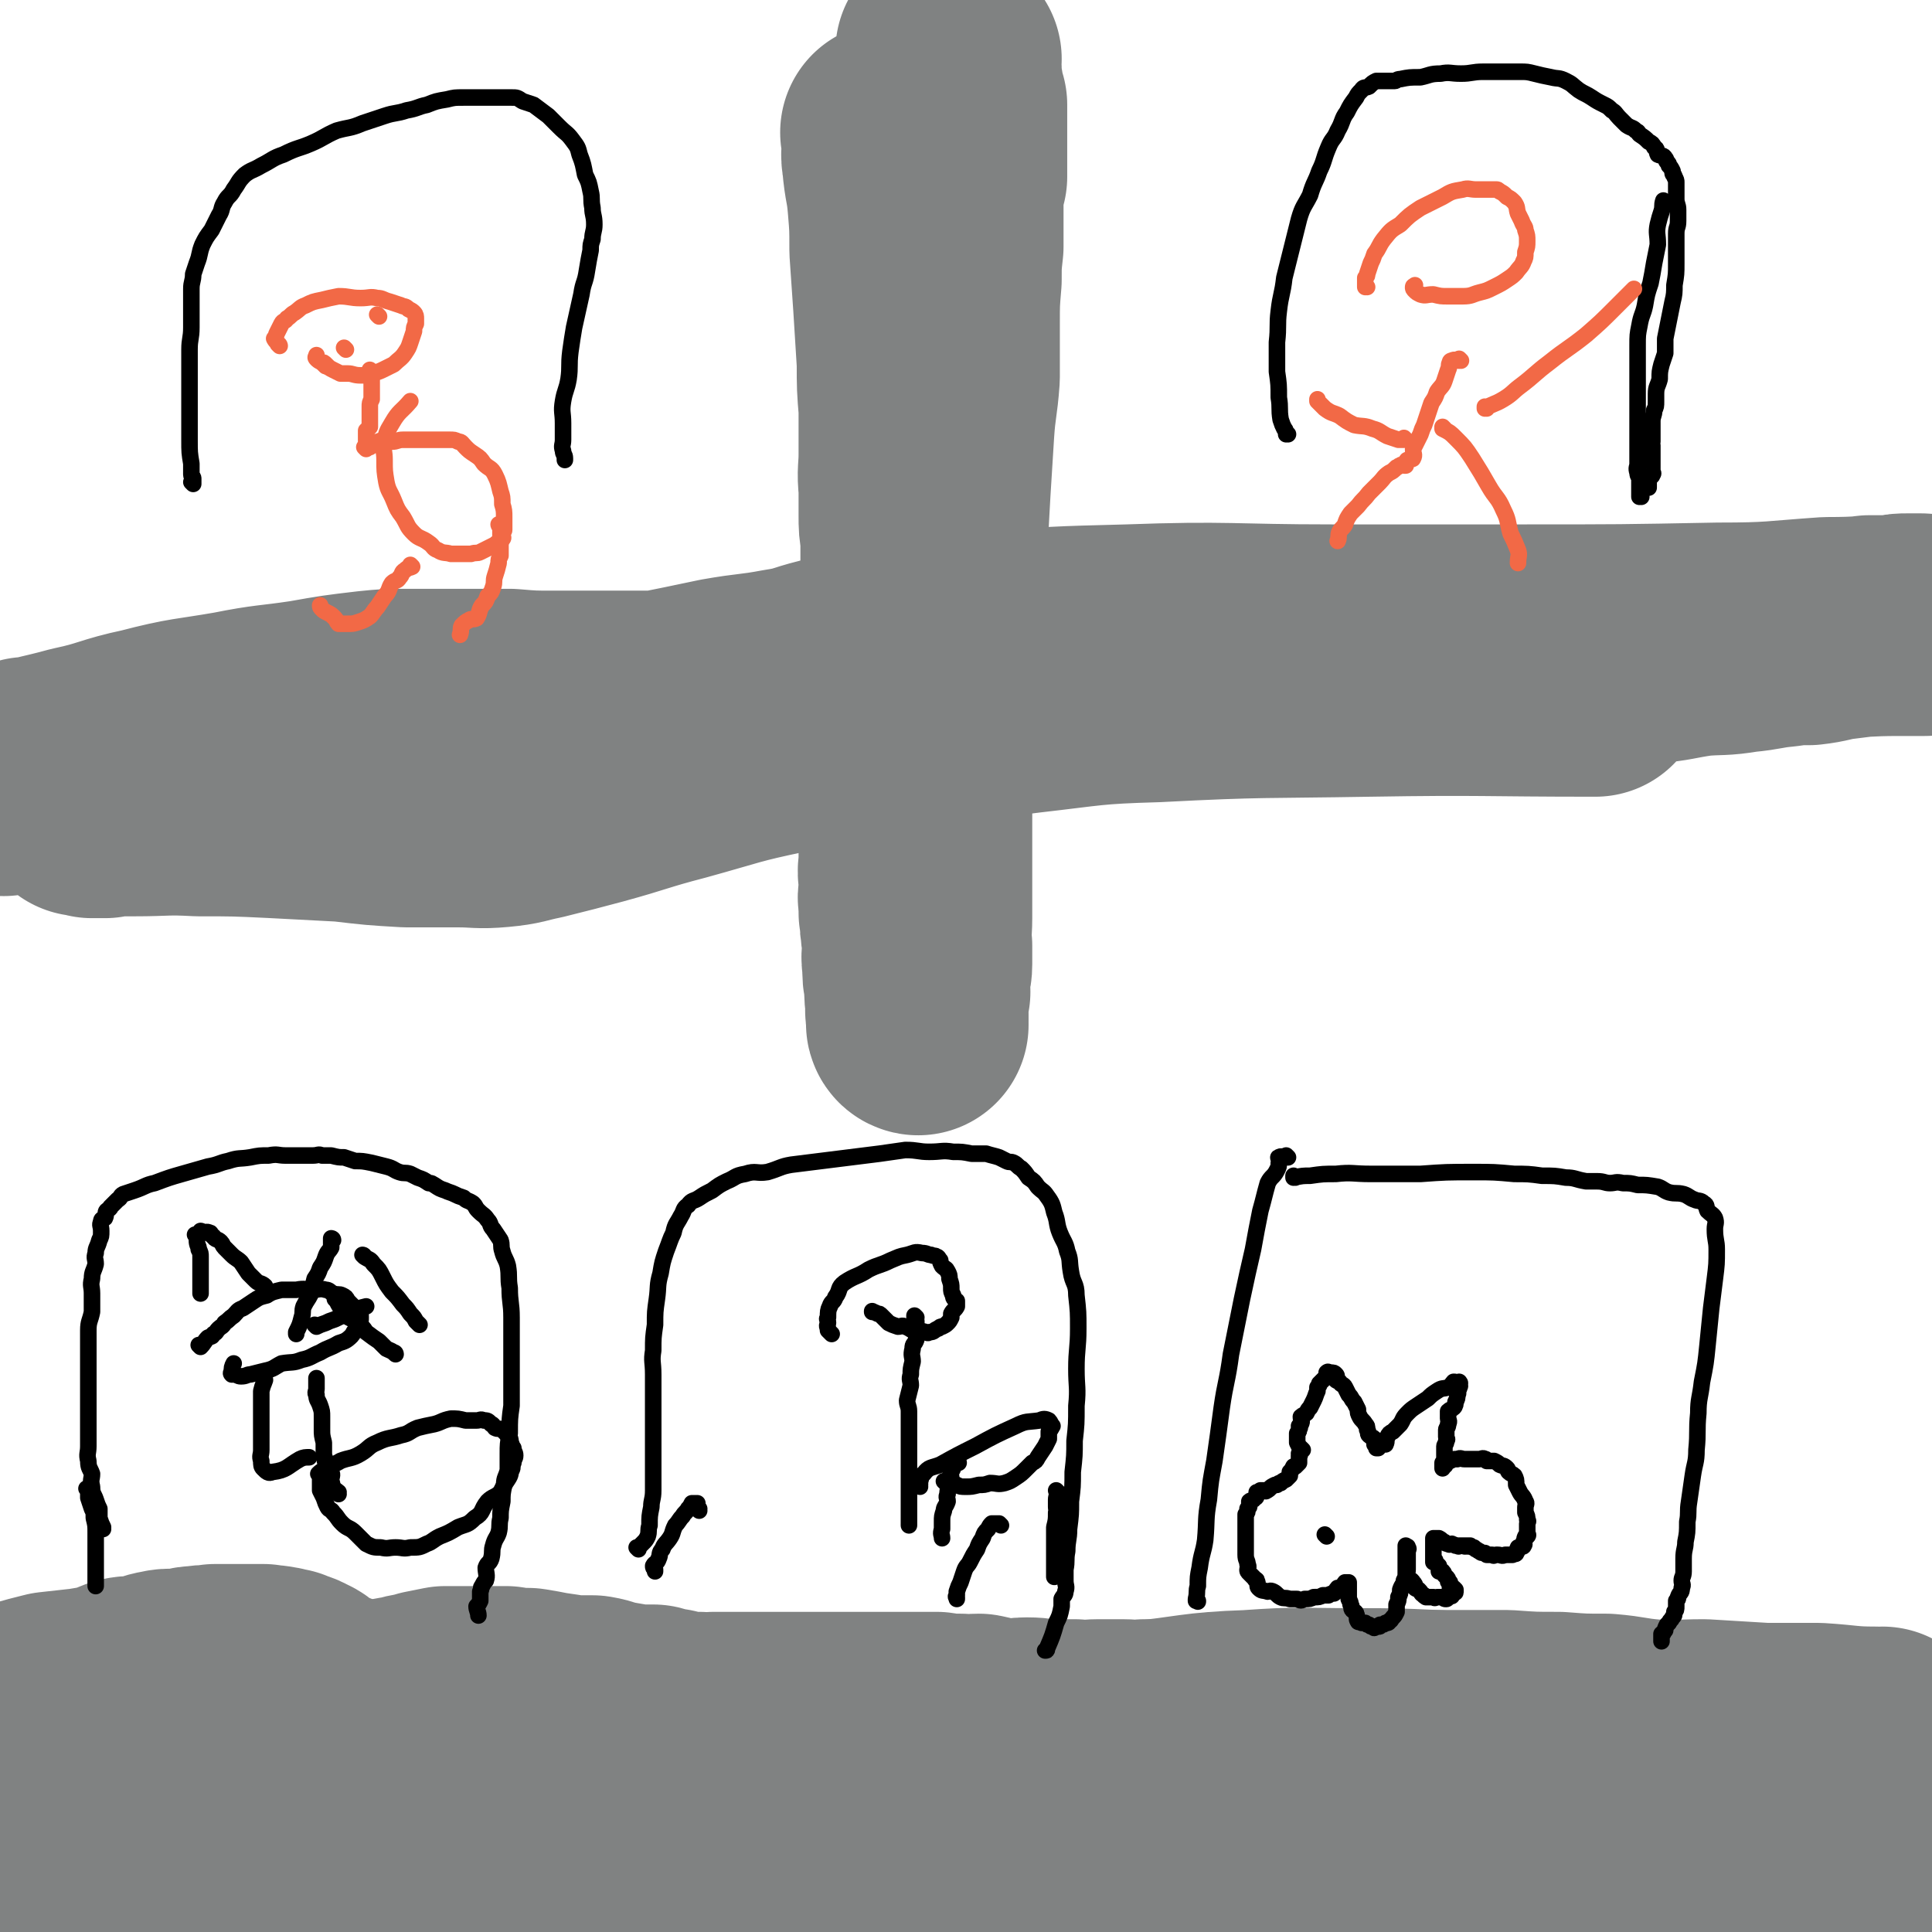
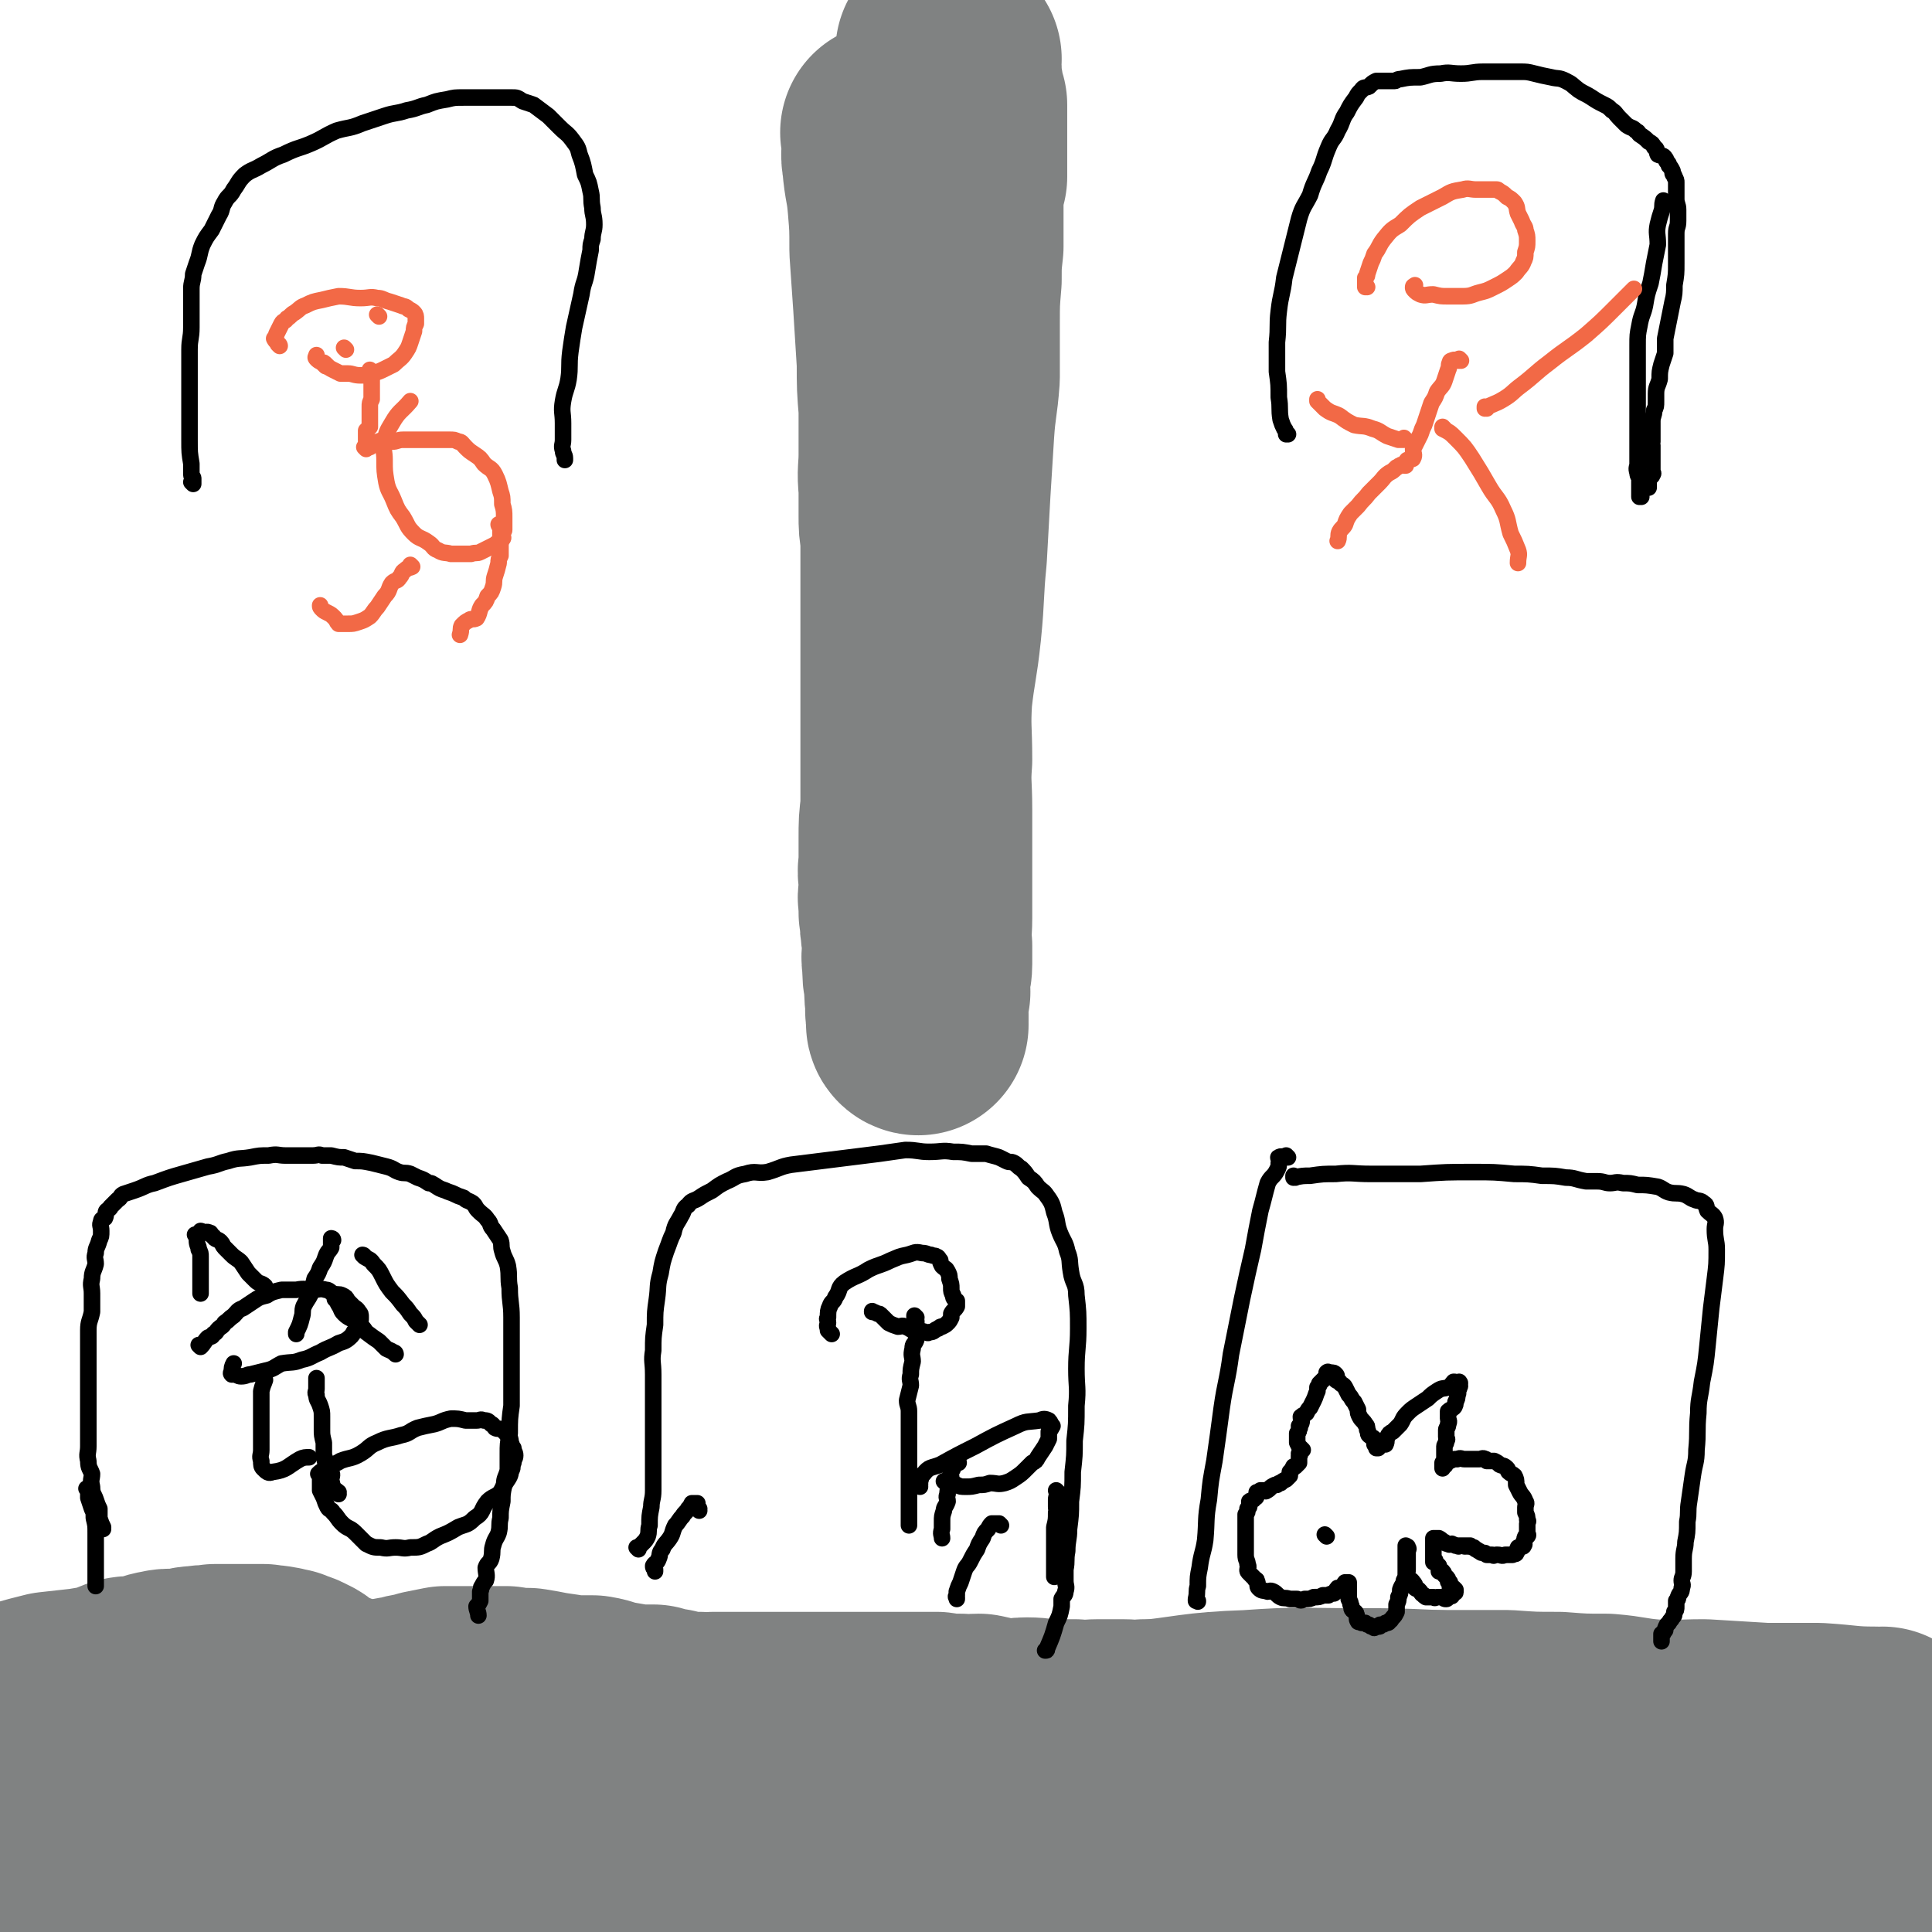
<svg xmlns="http://www.w3.org/2000/svg" viewBox="0 0 1050 1050" version="1.1">
  <g fill="none" stroke="#808282" stroke-width="120" stroke-linecap="round" stroke-linejoin="round">
    <path d="M152,1024c0,0 0,-1 -1,-1 0,0 1,0 1,0 0,0 0,0 0,0 0,1 0,0 -1,0 0,0 1,0 1,0 0,0 0,0 0,0 2,-2 2,-2 4,-4 4,-1 4,0 8,-1 7,-1 7,-2 14,-3 16,-3 17,-2 33,-5 25,-5 25,-5 51,-10 29,-5 30,-4 59,-9 30,-6 30,-6 60,-12 48,-10 48,-10 96,-21 14,-3 14,-3 29,-7 8,-1 8,-1 16,-4 3,0 3,-1 6,-1 1,-1 1,0 3,-1 0,0 0,0 0,0 0,0 0,0 0,0 2,0 2,0 3,0 4,1 4,1 8,1 5,1 5,1 11,1 9,0 9,-1 19,-2 23,-2 23,-2 47,-4 30,-3 30,-5 60,-6 28,-2 28,-1 56,-1 23,0 23,0 45,1 17,1 17,1 35,2 7,0 7,0 15,0 3,1 3,1 7,2 2,0 2,0 4,0 0,0 0,0 0,0 0,0 0,0 0,0 0,0 0,0 -1,0 -1,0 -1,0 -2,0 -11,2 -11,2 -22,4 -36,6 -36,7 -71,13 -54,10 -54,10 -109,20 -50,9 -50,10 -100,19 -41,7 -41,7 -81,13 -34,6 -34,5 -68,9 -28,4 -28,4 -55,7 -25,3 -25,2 -49,5 -30,2 -30,2 -60,4 -29,2 -29,2 -57,4 -26,2 -26,2 -51,3 -18,1 -18,1 -36,2 -12,1 -12,2 -24,2 -6,0 -6,-1 -11,-2 -1,0 -1,0 -1,-1 1,0 1,-1 2,-1 7,-1 7,-1 14,-2 13,-3 13,-4 27,-6 47,-8 47,-9 94,-15 66,-8 66,-8 133,-13 71,-6 71,-6 142,-7 61,-2 62,0 123,1 87,2 87,6 175,5 54,0 54,-5 109,-7 40,-2 40,-2 80,-2 12,0 12,1 25,2 10,1 10,2 21,3 10,0 10,0 20,1 8,1 8,1 15,3 2,1 2,1 4,1 2,1 2,1 3,1 0,0 0,0 0,0 -1,2 -1,2 -3,3 -2,2 -2,2 -5,3 -7,2 -7,3 -14,3 -26,1 -26,0 -52,-1 -50,-1 -50,-1 -99,-5 -64,-4 -64,-5 -127,-10 -68,-5 -68,-6 -136,-10 -66,-4 -66,-5 -132,-7 -62,-2 -62,-1 -124,-1 -50,1 -50,2 -100,4 -36,1 -36,1 -73,2 -17,0 -17,0 -34,1 -9,1 -9,1 -18,2 -4,0 -6,0 -9,0 -1,0 0,1 1,1 0,1 0,0 1,0 0,0 0,0 1,0 7,0 7,0 13,-1 19,0 19,0 38,-1 35,-2 35,-3 69,-5 43,-2 43,-2 86,-4 44,-1 44,0 87,-1 48,-1 48,-1 97,-2 44,-1 44,0 89,0 51,-1 51,-1 102,-1 48,0 49,-1 97,-1 43,1 43,2 86,4 40,1 40,1 80,2 23,1 23,0 46,1 20,1 20,1 40,2 9,1 9,1 17,3 3,1 3,2 6,3 " />
    <path d="M43,943c0,0 0,-1 -1,-1 0,0 1,0 1,0 0,0 0,0 0,0 0,1 0,0 -1,0 0,0 1,0 1,0 0,0 0,0 0,0 3,-1 2,-1 5,-2 4,0 4,0 7,0 8,0 9,0 16,0 18,2 18,3 35,5 18,3 18,2 36,4 18,2 18,2 36,4 15,2 15,3 31,5 13,3 13,2 27,5 11,2 11,2 22,4 6,1 6,2 13,3 4,1 4,1 9,3 2,0 2,0 4,0 1,1 2,1 3,1 0,1 0,1 0,1 0,1 0,0 0,0 -1,0 -1,0 -2,0 -2,0 -2,0 -3,0 -3,1 -3,1 -6,1 -8,1 -8,0 -15,0 -17,1 -17,2 -34,2 -23,0 -23,-1 -47,-1 -20,-1 -20,-1 -40,-1 -19,-1 -19,0 -37,-2 -13,-1 -12,-2 -25,-3 -9,-2 -9,-2 -18,-3 -7,-1 -7,-2 -14,-3 -5,-1 -6,0 -11,-1 -2,-1 -2,-2 -3,-3 0,0 0,0 0,0 0,1 0,0 -1,0 0,0 1,0 1,0 1,1 1,0 2,0 3,0 3,1 5,0 7,0 7,0 13,-1 8,-1 8,0 16,-2 15,-2 14,-2 29,-5 15,-3 15,-4 30,-6 17,-4 17,-3 35,-6 13,-3 12,-4 25,-7 9,-2 10,-2 19,-4 7,-2 7,-2 14,-3 6,-2 6,-1 12,-3 5,-1 5,-1 10,-2 4,0 4,0 8,0 3,0 3,0 6,0 2,0 2,0 5,0 3,0 3,0 6,0 4,0 4,0 8,0 6,1 6,1 12,1 6,1 6,1 11,2 7,1 7,1 13,2 6,0 6,0 11,0 6,1 6,2 12,3 6,1 6,1 11,2 5,0 5,0 10,0 4,1 4,2 9,2 4,1 4,1 9,2 3,0 3,0 7,0 4,1 4,1 7,1 4,0 4,0 7,0 4,1 4,0 7,0 4,1 4,3 8,3 4,1 5,-1 9,-1 4,0 4,1 8,1 4,1 4,0 8,0 5,1 5,1 10,1 5,1 5,2 10,3 5,0 5,0 10,0 6,1 6,1 13,1 6,1 6,1 12,1 6,0 6,0 12,0 7,1 7,1 13,1 7,1 7,1 13,1 6,1 6,1 13,1 7,1 7,1 14,1 8,1 7,1 15,2 10,0 10,0 19,0 9,1 9,2 18,2 10,1 10,1 20,2 10,0 10,-1 21,-1 10,0 10,0 20,0 9,0 9,0 18,0 11,0 11,0 21,0 11,0 11,0 22,0 12,0 12,0 24,0 11,0 11,0 21,0 10,0 10,0 20,0 12,0 12,0 23,0 12,0 12,0 24,0 11,0 11,0 22,0 13,1 13,1 27,1 10,1 10,2 21,2 9,1 9,1 18,2 8,0 8,0 15,0 7,1 7,2 14,3 5,1 5,1 11,2 4,0 4,0 9,0 5,1 5,1 10,2 4,1 4,2 9,3 8,0 8,0 16,0 8,1 8,0 16,2 3,1 3,2 7,3 3,0 3,0 6,0 2,1 2,1 4,2 1,0 1,1 1,2 0,0 0,0 0,0 -1,0 -1,0 -3,0 -3,1 -3,1 -6,1 -11,2 -11,2 -21,3 -19,1 -19,1 -38,2 -19,0 -19,0 -38,0 -22,1 -22,0 -44,0 -22,0 -22,1 -44,0 -18,0 -18,0 -36,-1 -13,0 -13,0 -26,-1 -12,-1 -12,-1 -25,-3 -10,-1 -11,0 -21,-1 -10,-1 -10,-2 -19,-3 -7,-1 -7,-1 -14,-2 -11,-1 -11,-1 -22,-2 -12,-1 -12,-1 -25,-2 -20,-1 -20,0 -40,-2 -19,-1 -19,-1 -38,-2 -21,-1 -21,-1 -42,-2 -17,0 -17,0 -34,0 -17,-1 -17,0 -34,-1 -15,0 -15,-1 -29,-2 -13,0 -13,0 -27,0 -12,0 -12,0 -24,0 -12,0 -12,0 -24,0 -10,0 -10,0 -19,0 -10,1 -10,3 -20,3 -9,1 -9,0 -18,-1 -7,0 -7,0 -14,0 -5,0 -5,0 -10,0 -3,0 -3,1 -6,0 -1,0 -1,0 -2,-1 0,0 0,0 0,-1 0,0 0,0 0,0 0,0 0,1 0,0 1,0 1,0 2,-1 2,0 2,0 4,0 3,-1 3,-2 5,-3 4,-1 4,-1 7,-3 5,-1 5,-1 9,-2 5,-2 5,-2 10,-3 6,-2 6,-2 12,-4 6,-1 6,-1 12,-3 6,-1 6,-1 12,-2 5,-1 5,-2 11,-3 6,0 6,0 12,0 4,0 4,0 9,-1 6,0 6,0 12,0 7,0 7,0 13,0 6,0 6,0 12,0 6,0 6,0 13,0 5,0 5,0 11,0 5,0 5,0 10,0 5,0 5,0 10,0 5,0 5,0 10,0 5,0 5,0 10,0 5,0 5,0 10,0 5,0 5,0 10,0 6,1 6,1 13,1 5,1 5,0 10,0 6,1 6,3 13,3 6,1 6,-1 13,-1 7,0 7,1 14,1 6,0 6,0 12,0 7,1 7,0 13,0 7,0 7,0 13,0 6,0 6,1 12,0 7,0 7,0 14,0 9,-1 9,0 18,-1 10,0 10,-1 21,-2 14,0 14,0 28,-1 15,0 15,1 30,0 14,0 14,0 28,-1 16,0 16,0 31,0 13,0 13,0 27,0 14,1 14,1 28,1 13,1 13,1 26,1 12,1 12,2 24,3 15,1 15,0 29,0 17,1 17,1 33,2 15,0 15,0 29,0 16,1 16,2 31,2 2,1 2,0 4,0 " />
    <path d="M199,942c0,0 -1,-1 -1,-1 0,0 1,0 1,0 0,0 0,0 0,0 0,1 -1,0 -1,0 0,0 1,0 1,0 0,0 0,0 0,0 0,1 -1,0 -1,0 0,0 1,1 1,0 -1,0 -1,-1 -2,-2 0,-1 0,-1 0,-2 -2,-1 -2,-1 -4,-2 -2,-2 -3,-2 -5,-4 -3,-2 -2,-3 -5,-5 -4,-2 -4,-1 -8,-3 -4,-2 -4,-2 -7,-4 -3,-2 -3,-3 -6,-4 -3,-2 -3,-1 -7,-3 -3,0 -3,-1 -5,-1 -4,-1 -4,0 -7,-1 -3,0 -3,0 -6,0 -4,0 -4,0 -7,0 -3,0 -3,0 -6,0 -3,0 -3,0 -7,0 -4,1 -4,0 -9,1 -5,0 -5,1 -10,2 -4,0 -5,-1 -9,0 -6,1 -6,2 -12,3 -4,1 -5,0 -9,1 -5,2 -5,2 -10,4 -6,1 -6,1 -12,2 -9,1 -9,1 -18,2 -8,2 -8,2 -15,4 -3,1 -3,1 -7,2 -2,0 -2,1 -4,1 " />
  </g>
  <g fill="none" stroke="#000000" stroke-width="9" stroke-linecap="round" stroke-linejoin="round">
    <path d="M56,831c0,0 0,-1 -1,-1 0,0 1,0 1,0 0,0 0,0 0,0 0,1 0,0 -1,0 0,0 1,0 1,0 0,0 0,0 0,0 0,1 0,0 -1,0 0,0 1,0 1,0 0,0 0,0 0,0 -1,-2 -1,-2 -2,-5 0,-2 0,-2 0,-5 -1,-2 -1,-2 -2,-5 -1,-3 -2,-3 -2,-7 -1,-4 0,-4 0,-7 -1,-3 -2,-3 -2,-7 -1,-4 0,-4 0,-8 0,-5 0,-5 0,-11 0,-4 0,-4 0,-8 0,-4 0,-4 0,-8 0,-5 0,-5 0,-10 0,-4 0,-4 0,-9 0,-4 0,-4 0,-8 0,-5 0,-5 0,-9 0,-5 1,-5 2,-10 0,-5 0,-5 0,-10 0,-4 -1,-4 0,-8 0,-4 1,-4 2,-8 0,-3 -1,-3 0,-6 0,-3 1,-3 2,-7 1,-2 1,-2 1,-5 0,-3 -1,-3 0,-5 0,-2 1,-1 2,-2 1,-2 0,-3 1,-4 1,-1 2,-1 2,-2 1,-1 1,-1 2,-2 1,-1 1,-1 2,-2 2,-1 1,-2 3,-3 3,-1 3,-1 6,-2 6,-2 6,-3 11,-4 8,-3 8,-3 15,-5 7,-2 7,-2 14,-4 6,-1 6,-2 11,-3 6,-2 6,-1 12,-2 5,-1 5,-1 10,-1 5,-1 5,0 9,0 5,0 5,0 9,0 3,0 3,0 6,0 3,0 3,-1 5,0 3,0 3,0 5,0 4,1 4,1 7,1 3,1 3,1 6,2 4,0 4,0 9,1 4,1 4,1 8,2 4,1 4,2 7,3 3,1 3,0 6,1 2,1 2,1 4,2 3,1 3,1 6,3 2,0 1,0 3,1 3,2 3,2 6,3 2,1 3,1 5,2 2,1 2,1 5,2 2,2 2,1 5,3 2,2 1,2 3,4 3,3 3,2 5,5 2,2 1,3 3,5 2,3 2,3 4,6 1,3 0,3 1,6 1,4 2,4 3,8 1,6 0,6 1,12 0,8 1,8 1,16 0,8 0,8 0,17 0,9 0,9 0,17 0,7 0,7 0,14 -1,7 -1,7 -1,15 -1,6 -1,6 -1,11 0,4 0,5 0,9 -1,4 -2,4 -2,8 -1,5 -1,5 -1,9 -1,5 -1,5 -1,9 -1,4 0,4 -1,8 -1,3 -2,3 -3,7 -1,3 0,3 -1,7 -1,3 -2,2 -3,5 0,3 1,4 0,7 -1,1 -1,1 -2,3 -1,1 0,1 -1,3 0,2 0,2 0,4 0,0 0,1 0,1 -1,2 -1,2 -2,3 0,2 1,3 1,5 " />
    <path d="M48,810c0,0 0,-1 -1,-1 0,0 1,0 1,0 0,0 0,0 0,0 0,1 0,0 -1,0 0,0 1,0 1,0 0,0 0,0 0,0 0,3 0,3 0,5 1,3 1,3 2,6 1,2 1,2 1,5 1,4 1,4 1,8 0,4 0,4 0,8 0,4 0,4 0,8 0,3 0,3 0,5 0,3 0,3 0,5 0,1 0,1 0,3 0,0 0,0 0,0 " />
    <path d="M109,732c0,0 0,-1 -1,-1 0,0 1,0 1,1 0,0 0,0 0,0 0,0 0,-1 -1,-1 0,0 1,1 1,1 2,-2 2,-3 4,-5 2,-1 2,0 3,-2 2,-1 1,-1 3,-3 1,-1 2,-1 3,-3 3,-2 2,-2 5,-4 2,-2 2,-3 5,-4 3,-2 3,-2 6,-4 3,-2 3,-2 7,-3 3,-2 4,-2 8,-3 4,0 4,0 8,0 5,-1 5,0 9,0 3,0 4,-1 7,0 2,0 2,1 4,2 3,1 3,0 5,1 2,1 2,1 3,3 1,1 1,1 3,3 1,1 2,1 3,3 1,1 1,1 1,3 0,2 0,2 -1,4 -1,1 -1,1 -2,3 -1,1 -1,2 -2,3 -3,3 -4,3 -7,4 -5,3 -5,2 -10,5 -5,2 -5,3 -10,4 -5,2 -5,1 -11,2 -4,2 -4,3 -9,4 -4,1 -4,1 -8,2 -2,0 -2,1 -5,1 -2,0 -2,-1 -4,-1 0,-1 -1,0 -1,0 -1,-1 0,-1 0,-1 0,0 0,0 0,0 0,-3 0,-3 1,-5 " />
    <path d="M107,672c0,0 0,-1 -1,-1 0,0 1,0 1,1 0,0 0,0 0,0 0,0 0,-1 -1,-1 0,0 1,0 1,1 0,0 0,0 0,0 0,1 0,1 0,2 0,3 1,3 1,5 1,2 1,2 1,4 0,3 0,3 0,6 0,3 0,3 0,6 0,3 0,3 0,5 0,1 0,1 0,3 " />
    <path d="M110,670c0,0 0,-1 -1,-1 0,0 1,0 1,1 0,0 0,0 0,0 0,0 0,-1 -1,-1 0,0 1,1 1,1 2,0 2,-1 4,0 1,0 0,1 2,2 1,2 2,1 4,3 1,1 1,2 2,3 2,2 2,2 4,4 2,2 3,2 5,4 2,3 2,3 4,6 2,2 2,2 4,4 2,2 3,1 5,3 " />
    <path d="M181,674c0,0 -1,-1 -1,-1 0,0 1,0 1,1 0,0 0,0 0,0 0,0 -1,-1 -1,-1 0,1 0,2 0,3 0,1 0,1 0,2 -1,2 -2,2 -3,5 -1,3 -1,3 -3,6 -1,3 -1,3 -3,6 -1,4 -1,4 -2,8 -2,4 -2,3 -4,7 -1,3 0,3 -1,6 -1,4 -1,4 -3,8 0,0 0,0 0,1 " />
    <path d="M198,683c0,0 -1,-1 -1,-1 0,0 1,0 1,1 0,0 0,0 0,0 0,0 -1,-1 -1,-1 0,0 1,0 1,1 0,0 0,0 0,0 3,2 3,1 5,4 3,3 3,3 5,7 2,4 2,4 5,8 3,3 3,3 6,7 2,2 2,2 4,5 2,2 2,2 3,4 1,1 1,1 2,2 " />
-     <path d="M172,721c0,0 -1,-1 -1,-1 0,0 1,0 1,1 0,0 0,0 0,0 0,0 -1,-1 -1,-1 0,0 1,0 1,1 0,0 0,0 0,0 2,-1 2,-1 5,-2 2,-1 2,-1 5,-2 4,-2 4,-2 9,-4 4,-2 4,-2 8,-3 " />
    <path d="M144,750c0,0 0,-1 -1,-1 0,0 1,0 1,1 0,0 0,0 0,0 0,0 0,-1 -1,-1 0,0 1,0 1,1 0,0 0,0 0,0 -1,3 -1,2 -2,6 0,2 0,2 0,5 0,4 0,4 0,9 0,4 0,4 0,9 0,5 0,5 0,9 0,3 -1,3 0,6 0,2 0,3 1,4 2,2 3,3 5,2 8,-1 8,-3 15,-7 2,-1 3,-1 5,-1 " />
    <path d="M215,736c0,0 -1,-1 -1,-1 0,0 1,0 1,1 0,0 0,0 0,0 -2,-2 -3,-2 -5,-3 -2,-2 -2,-2 -4,-4 -3,-2 -3,-2 -7,-5 -2,-3 -2,-3 -5,-5 -3,-3 -4,-2 -7,-5 -2,-2 -1,-2 -3,-5 -1,-2 -1,-2 -2,-3 " />
    <path d="M184,812c0,0 -1,-1 -1,-1 0,0 1,0 1,0 0,0 0,0 0,0 0,1 -1,0 -1,0 0,0 1,1 1,0 -1,-1 -2,-1 -3,-3 -1,-1 0,-1 -1,-3 0,-3 1,-3 0,-5 -1,-3 -2,-3 -3,-5 -1,-2 0,-2 -1,-4 0,-4 0,-4 0,-7 -1,-4 -1,-4 -1,-7 0,-4 0,-4 0,-7 0,-3 0,-3 -1,-6 -1,-3 -2,-3 -2,-6 -1,-1 0,-2 0,-3 0,-3 0,-3 0,-6 " />
    <path d="M174,802c0,0 -1,-1 -1,-1 0,0 1,0 1,0 0,0 0,0 0,0 0,1 -1,0 -1,0 0,0 1,0 1,0 0,0 0,0 0,0 0,1 -1,0 -1,0 2,-2 3,-2 6,-4 3,-2 3,-1 6,-3 5,-2 6,-1 11,-4 5,-3 4,-4 9,-6 6,-3 7,-2 13,-4 5,-1 4,-2 9,-4 4,-1 4,-1 9,-2 4,-1 4,-2 9,-3 4,0 4,0 8,1 3,0 3,0 6,0 2,0 2,-1 4,0 2,0 2,0 4,2 1,0 1,1 2,2 2,1 2,0 4,1 2,2 2,2 3,3 2,2 1,3 2,5 0,1 0,1 1,2 0,2 1,2 1,4 0,2 -1,2 -1,4 -1,2 0,2 -1,4 -1,2 0,2 -2,5 -2,3 -2,3 -4,7 -3,3 -4,2 -7,5 -4,5 -2,6 -7,9 -4,4 -4,3 -9,5 -5,3 -5,3 -10,5 -4,2 -4,3 -7,4 -4,2 -4,2 -9,2 -4,1 -4,0 -8,0 -4,0 -4,1 -8,0 -4,0 -4,0 -8,-2 -3,-3 -3,-3 -6,-6 -3,-3 -4,-2 -7,-5 -3,-3 -2,-3 -5,-6 -1,-2 -2,-1 -3,-3 -1,-2 -1,-2 -2,-5 -1,-2 -1,-2 -2,-4 0,-2 0,-2 0,-4 0,-2 0,-2 0,-4 0,0 0,0 0,-1 " />
    <path d="M347,842c0,0 -1,-1 -1,-1 0,0 0,0 1,0 0,0 0,0 0,0 0,1 -1,0 -1,0 0,0 0,0 1,0 0,0 0,0 0,0 1,-1 1,-1 2,-2 2,-2 2,-2 3,-4 1,-3 0,-3 1,-6 0,-5 0,-5 1,-10 0,-4 1,-4 1,-9 0,-5 0,-6 0,-11 0,-6 0,-6 0,-12 0,-7 0,-7 0,-13 0,-7 0,-7 0,-13 0,-7 0,-7 0,-14 0,-7 -1,-7 0,-13 0,-7 0,-7 1,-14 0,-7 0,-7 1,-14 1,-7 0,-7 2,-14 1,-6 1,-6 3,-12 2,-5 2,-6 4,-10 1,-5 2,-5 4,-9 2,-3 1,-4 4,-6 2,-3 3,-2 6,-4 3,-2 3,-2 7,-4 4,-3 4,-3 8,-5 5,-2 4,-3 10,-4 6,-2 6,0 12,-1 7,-2 7,-3 13,-4 8,-1 8,-1 16,-2 8,-1 8,-1 16,-2 8,-1 8,-1 16,-2 7,-1 7,-1 14,-2 7,0 7,1 13,1 7,0 7,-1 13,0 5,0 5,0 10,1 4,0 4,0 8,0 3,1 4,1 7,2 2,1 2,1 4,2 2,1 2,0 4,1 2,1 2,2 4,3 2,2 2,2 4,5 3,2 3,2 5,5 3,3 3,2 5,5 3,4 3,5 4,9 2,5 1,6 3,11 2,5 3,5 4,10 2,5 1,5 2,11 1,7 3,6 3,13 1,9 1,9 1,18 0,11 -1,11 -1,22 0,10 1,10 0,20 0,10 0,10 -1,19 0,8 0,8 -1,17 0,8 0,8 -1,16 0,7 0,7 -1,15 0,6 -1,6 -1,12 -1,5 0,5 -1,10 0,3 0,3 0,6 0,3 1,3 0,6 0,2 -1,2 -2,4 0,1 0,1 0,1 0,2 0,2 0,3 -1,5 -1,5 -3,9 -2,7 -2,7 -5,14 0,1 0,1 -1,1 " />
    <path d="M380,821c0,0 -1,-1 -1,-1 0,0 0,0 1,0 0,0 0,0 0,0 -1,-1 -1,-2 -2,-3 0,0 1,0 1,0 -1,1 -1,0 -1,0 -1,0 -1,0 -1,0 -1,0 -1,0 -1,0 -1,2 -1,2 -2,3 -1,2 -2,2 -3,4 -2,2 -2,3 -4,5 -2,4 -1,4 -3,7 -2,3 -3,3 -4,6 -2,2 -1,3 -2,5 -1,3 -2,2 -3,4 0,1 0,1 1,2 0,1 0,1 0,1 0,0 0,0 0,0 " />
    <path d="M452,725c0,0 -1,-1 -1,-1 0,0 0,0 1,1 0,0 0,0 0,0 0,0 -1,-1 -1,-1 0,0 0,0 1,1 0,0 0,0 0,0 -1,-1 -1,-1 -2,-2 0,-1 0,-1 0,-1 -1,-2 0,-2 0,-3 0,-2 -1,-2 0,-3 0,-3 0,-4 1,-6 1,-3 2,-2 3,-5 3,-4 1,-5 5,-8 6,-4 7,-3 13,-7 6,-3 6,-2 12,-5 5,-2 4,-2 9,-3 4,-1 4,-2 8,-1 3,0 3,1 5,1 2,1 2,0 3,1 1,0 1,1 2,2 0,1 0,1 1,3 2,2 2,1 3,3 1,2 1,2 1,4 1,3 1,3 1,5 0,2 0,2 1,4 0,2 1,2 2,3 0,2 0,2 0,3 -1,2 -2,2 -3,4 0,1 0,1 0,2 -1,2 -1,2 -2,3 -1,1 -1,1 -3,2 -1,0 -1,0 -2,1 -3,1 -2,2 -5,2 -1,1 -1,0 -2,0 -2,-1 -2,0 -5,0 -3,-1 -3,-2 -6,-3 -2,-1 -2,0 -4,0 -3,-1 -3,-1 -5,-2 -2,-2 -2,-2 -4,-4 -1,-1 -1,-1 -2,-1 -2,-1 -2,-1 -3,-1 0,-1 0,0 0,0 " />
    <path d="M498,716c0,0 -1,-1 -1,-1 0,0 0,0 1,1 0,0 0,0 0,0 0,0 -1,-1 -1,-1 0,0 0,0 1,1 0,0 0,0 0,0 0,0 -1,-1 -1,-1 0,1 0,2 1,3 0,0 0,0 0,1 0,2 0,2 0,5 0,2 0,2 0,4 -1,3 -2,2 -2,5 -1,4 0,4 0,7 -1,4 -1,4 -1,7 -1,3 0,3 0,6 -1,4 -1,4 -2,8 0,3 1,3 1,6 0,2 0,2 0,5 0,2 0,2 0,5 0,2 0,2 0,4 0,2 0,2 0,5 0,2 0,2 0,4 0,2 0,2 0,4 0,2 0,2 0,4 0,3 0,3 0,6 0,2 0,2 0,5 0,2 0,2 0,4 0,2 0,2 0,4 0,2 0,2 0,3 0,2 0,2 0,4 0,1 0,1 0,1 0,1 0,1 0,2 0,1 0,1 0,2 0,0 0,0 0,-1 0,0 0,0 0,0 " />
    <path d="M500,808c0,0 -1,-1 -1,-1 0,0 0,0 1,0 0,0 0,0 0,0 0,1 -1,0 -1,0 0,0 0,0 1,0 0,0 0,0 0,0 0,-1 0,-1 0,-2 1,-2 0,-3 2,-4 3,-4 4,-3 9,-5 9,-5 9,-5 19,-10 11,-6 11,-6 22,-11 6,-3 6,-2 13,-3 2,-1 3,-1 5,0 1,1 1,2 2,3 0,0 0,0 -1,1 0,0 1,0 0,0 0,1 0,1 -1,2 0,2 0,2 0,4 -1,2 -1,2 -2,4 -2,3 -2,3 -4,6 -1,2 -1,2 -3,3 -2,2 -2,2 -3,3 -3,3 -3,3 -6,5 -3,2 -3,2 -6,3 -4,1 -4,0 -8,0 -3,1 -3,1 -6,1 -4,1 -4,1 -7,1 -3,0 -3,0 -5,-1 -2,0 -2,0 -4,-1 -2,0 -2,0 -3,-1 0,0 0,0 0,0 " />
    <path d="M544,829c0,0 -1,-1 -1,-1 0,0 0,0 0,0 0,0 0,0 0,0 1,1 0,0 0,0 0,0 0,0 0,0 0,0 0,0 0,0 -1,0 -1,0 -3,0 0,0 0,0 -1,0 -1,1 -1,1 -2,3 -2,2 -2,2 -3,5 -2,3 -2,3 -3,6 -2,3 -2,3 -4,7 -1,2 -2,2 -3,5 -1,3 -1,3 -2,6 -1,2 -1,2 -2,5 0,1 0,1 0,2 -1,1 0,1 0,1 0,1 0,1 0,1 " />
    <path d="M575,811c0,0 -1,-1 -1,-1 0,0 0,0 0,0 0,0 0,0 0,0 1,1 0,0 0,0 0,0 0,0 0,0 0,0 0,0 0,0 1,1 0,0 0,0 0,0 0,0 0,0 1,3 0,3 0,5 0,2 0,2 0,4 0,2 1,2 0,3 0,4 0,4 -1,8 0,3 0,3 0,6 0,2 0,2 0,4 0,3 0,3 0,6 0,5 0,5 0,10 0,1 0,1 0,1 " />
    <path d="M521,795c0,0 -1,-1 -1,-1 0,0 0,0 1,1 0,0 0,0 0,0 0,0 0,-1 -1,-1 -2,0 -3,1 -4,2 0,0 1,1 2,1 0,2 -1,2 -1,3 -1,2 0,2 0,3 -1,2 -1,2 -1,4 -1,3 -1,3 -1,5 -1,2 0,2 0,4 -1,3 -2,3 -2,5 -1,3 -1,3 -1,6 0,2 0,2 0,4 -1,3 0,3 0,5 0,0 0,0 0,0 " />
    <path d="M700,629c0,0 -1,-1 -1,-1 0,0 1,1 0,1 -1,0 -3,-1 -4,0 -1,0 1,1 0,3 0,2 0,2 -1,4 -2,4 -3,3 -5,7 -2,7 -2,8 -4,15 -2,10 -2,10 -4,21 -3,13 -3,13 -6,27 -3,15 -3,15 -6,30 -2,15 -3,15 -5,29 -2,15 -2,15 -4,29 -2,11 -2,10 -3,21 -2,11 -1,11 -2,22 -1,7 -2,7 -3,15 -1,5 -1,5 -1,10 -1,3 0,3 -1,7 0,0 0,0 0,1 1,0 1,0 1,0 0,1 0,0 0,0 " />
    <path d="M704,640c0,0 -1,-1 -1,-1 0,0 0,0 0,1 0,0 0,0 0,0 1,0 0,-1 0,-1 0,0 0,0 0,1 0,0 0,0 0,0 5,-1 5,-1 9,-1 7,-1 7,-1 14,-1 9,-1 9,0 19,0 13,0 13,0 27,0 14,-1 14,-1 29,-1 11,0 11,0 22,1 7,0 8,0 15,1 7,0 7,0 13,1 5,0 5,1 11,2 3,0 3,0 6,0 4,0 4,1 7,1 3,0 3,-1 7,0 4,0 4,0 8,1 5,0 5,0 11,1 3,1 3,2 6,3 4,1 4,0 8,1 3,1 3,2 6,3 2,1 3,0 5,2 2,1 1,2 2,4 2,2 3,2 4,4 1,3 0,3 0,6 0,6 1,6 1,11 0,8 0,8 -1,16 -1,8 -1,8 -2,16 -1,10 -1,10 -2,20 -1,10 -1,10 -3,20 -1,9 -2,9 -2,17 -1,10 0,10 -1,20 0,7 -1,7 -2,14 -1,7 -1,7 -2,14 -1,6 0,6 -1,11 0,6 0,6 -1,11 0,4 -1,4 -1,9 0,3 0,4 0,7 0,3 -1,3 -1,5 0,2 1,2 0,4 0,3 -1,2 -2,5 0,1 0,1 -1,2 0,2 0,2 0,3 0,2 0,2 -1,3 0,2 0,2 -1,3 -1,2 -1,1 -2,3 -1,1 -1,1 -1,1 -1,2 -1,2 -1,3 -1,1 -1,1 -1,1 0,1 0,1 -1,1 0,1 0,1 0,1 0,2 0,3 0,3 0,0 0,-1 0,-2 0,0 0,0 0,-1 " />
    <path d="M708,788c0,0 -1,-1 -1,-1 0,0 0,0 0,1 0,0 0,0 0,0 1,0 0,-1 0,-1 0,0 0,0 0,1 0,0 0,0 0,0 1,0 0,-1 0,-1 0,0 0,0 0,1 0,0 0,0 0,0 1,0 0,-1 0,-1 0,0 0,0 0,1 0,0 0,0 0,0 -1,-2 -1,-2 -2,-4 0,0 0,-1 0,-1 0,-1 0,-1 0,-1 0,0 0,0 0,0 0,-1 0,-1 0,-1 0,-1 0,-1 0,-2 1,-1 1,-1 1,-3 1,0 0,0 0,-1 1,-1 1,-1 1,-1 1,-2 0,-2 0,-4 1,-1 2,-1 3,-2 1,-2 1,-2 2,-3 1,-2 1,-2 2,-4 1,-2 1,-3 2,-5 0,-1 0,-1 0,-2 1,-1 1,-1 1,-2 1,-1 1,-1 2,-2 1,-1 1,-1 2,-2 0,-1 0,-1 0,-2 0,0 0,0 0,0 1,-1 1,0 1,0 1,0 0,0 0,0 0,0 0,0 0,0 1,0 1,0 1,0 0,0 0,0 0,0 2,0 2,0 3,1 1,1 0,1 0,3 1,1 1,0 2,1 1,2 2,1 3,3 1,2 1,2 2,4 2,2 1,2 3,4 1,2 1,2 2,4 0,2 0,2 1,4 1,2 2,2 3,4 1,1 1,1 1,3 1,1 0,2 1,3 1,1 2,1 3,2 1,1 0,1 0,3 0,0 1,0 1,0 0,0 0,1 0,1 0,0 0,0 0,1 0,0 1,0 1,0 0,0 0,0 0,0 0,-1 0,-1 0,-1 0,-1 0,-1 1,-1 1,0 2,0 3,0 1,-2 0,-3 1,-4 1,-2 1,-2 3,-3 2,-2 2,-2 4,-4 2,-3 1,-3 4,-6 2,-2 2,-2 5,-4 3,-2 3,-2 6,-4 2,-2 2,-2 5,-4 3,-2 3,-1 6,-2 2,-1 2,-2 3,-3 1,0 1,0 2,1 0,0 0,0 0,0 1,0 1,0 1,0 0,0 0,0 0,0 1,0 0,-1 0,-1 0,0 0,0 0,1 0,0 0,0 0,0 0,1 1,1 0,2 0,1 0,1 -1,1 0,2 1,2 0,3 0,2 0,2 -1,4 0,1 0,2 -1,3 -1,1 -2,1 -3,2 0,1 0,2 0,4 0,1 1,1 0,3 0,2 -1,2 -1,3 0,2 0,2 0,4 0,1 1,1 0,2 0,2 -1,2 -1,3 0,1 0,1 0,1 0,1 0,1 0,2 0,0 0,0 0,1 0,0 0,0 0,1 0,0 0,0 0,1 0,0 0,0 0,1 0,0 0,-1 0,0 0,0 0,0 0,1 0,0 0,-1 0,0 0,0 0,0 0,0 0,0 0,0 0,1 0,0 0,0 0,0 0,0 0,0 0,0 0,0 0,0 0,0 0,1 0,1 0,1 0,0 0,0 0,0 0,0 0,0 0,0 1,1 0,0 0,0 0,0 0,0 0,0 0,0 0,0 0,0 1,1 0,0 0,0 -1,0 -1,0 -1,0 0,1 0,0 0,0 0,0 0,0 0,0 0,1 0,1 0,2 0,0 0,0 0,-1 0,0 0,0 0,0 1,1 0,0 0,0 0,0 0,0 0,0 0,0 0,0 0,0 1,1 0,0 0,0 0,0 0,0 0,0 0,0 0,0 0,0 1,1 0,0 0,0 0,0 0,0 0,0 0,0 0,0 0,-1 0,0 0,0 0,0 0,0 0,0 0,-1 0,0 0,0 0,0 0,0 0,0 0,0 1,-1 1,0 1,0 1,-1 1,-1 1,-1 1,-1 1,0 2,0 2,-1 2,-1 3,-1 1,0 1,0 1,0 2,-1 2,0 4,0 1,0 1,0 2,0 2,0 2,0 4,0 1,0 1,0 2,0 1,0 2,-1 3,0 1,0 0,0 1,1 2,0 2,0 4,0 2,1 2,1 3,2 2,1 2,0 4,2 1,1 0,1 1,2 1,1 2,1 3,2 1,2 1,2 1,5 1,2 1,2 2,4 1,2 2,2 3,5 1,1 0,2 0,3 0,2 0,2 0,3 1,2 1,2 1,4 1,1 0,1 0,2 0,1 0,1 0,2 0,1 0,1 0,2 0,1 0,1 0,1 0,1 1,1 0,2 0,0 -1,0 -1,0 -1,2 0,2 -1,3 0,1 1,1 0,2 0,1 -1,0 -2,1 -1,0 -1,0 -1,0 -1,2 0,2 -1,3 0,1 -1,0 -2,1 -1,0 -1,0 -2,0 -1,0 -1,0 -2,0 -2,1 -2,0 -4,0 0,0 0,0 -1,0 -1,0 -1,1 -2,0 -1,0 -1,0 -3,0 0,-1 0,0 -1,-1 -2,0 -2,0 -3,-1 -1,0 -1,-1 -2,-1 0,0 0,0 -1,-1 -1,0 -1,0 -2,-1 0,0 0,0 0,0 -1,0 -1,0 -1,0 0,0 0,0 0,0 0,0 0,0 -1,0 0,0 0,0 0,0 1,1 0,0 0,0 -1,0 -1,0 -1,0 0,1 0,0 0,0 0,0 0,0 0,0 1,1 0,0 0,0 0,0 0,0 0,0 0,0 0,0 0,0 1,1 0,0 0,0 -1,0 -1,0 -1,0 0,0 0,0 0,0 0,0 0,0 0,0 -1,0 -1,0 -2,0 0,0 0,0 0,0 0,0 0,1 -1,0 0,0 0,0 -1,0 -1,-1 -1,0 -2,-1 -1,0 -1,1 -2,0 -1,0 -1,0 -2,-1 0,0 0,1 0,0 -1,0 -1,-1 -3,-2 0,0 0,0 -1,0 0,0 0,0 0,0 0,0 0,0 -1,0 0,0 0,0 0,0 0,0 0,0 0,0 0,0 0,0 -1,0 0,0 0,0 0,0 1,1 0,0 0,0 0,0 0,0 0,0 0,0 0,0 0,0 1,1 0,0 0,0 0,0 0,1 0,2 0,0 0,0 0,0 0,1 0,1 0,1 0,1 0,1 0,1 0,1 0,1 0,1 0,2 0,2 0,3 0,0 0,0 0,0 0,0 0,0 0,0 0,1 0,1 0,1 0,1 0,1 0,1 0,2 0,2 0,3 0,0 1,-1 1,-1 0,1 0,1 0,1 1,1 1,1 2,2 0,0 -1,-1 -1,-1 0,1 1,1 1,2 0,1 0,1 0,2 1,0 2,0 2,0 1,1 1,2 1,2 1,1 1,1 1,1 1,1 1,1 1,2 0,1 0,1 1,1 0,2 0,2 0,3 1,0 1,0 2,0 0,0 0,0 0,0 1,1 1,1 1,1 0,1 0,1 0,1 0,0 0,0 0,0 0,1 0,0 -1,0 -1,1 0,2 -1,2 0,1 0,0 -1,0 0,0 0,0 -1,0 -1,1 0,2 -1,2 -1,0 -1,0 -2,-1 -1,0 -1,0 -3,0 -1,0 -1,1 -2,0 -2,0 -2,0 -4,0 0,-1 -1,0 -1,-1 -2,-1 -1,-1 -3,-3 -1,-1 -1,0 -2,-1 0,-2 0,-2 -1,-3 -1,-2 -2,-1 -3,-3 -1,-1 0,-2 0,-4 0,-2 0,-2 0,-5 0,-1 0,-1 0,-2 0,0 0,0 0,-1 0,-1 0,-1 0,-2 0,-1 1,-1 0,-2 0,-1 0,0 -1,-1 0,0 0,0 0,0 1,1 0,0 0,0 0,0 0,1 0,2 0,2 0,2 0,3 0,2 0,2 0,4 0,3 0,3 0,5 0,3 0,3 -1,5 0,2 -1,2 -2,5 0,2 0,2 -1,4 0,2 0,2 -1,4 0,2 0,2 0,4 -1,2 -1,2 -2,3 -1,1 -1,2 -2,2 0,1 -1,1 -1,1 -1,0 0,0 -1,0 -1,1 -1,1 -3,1 0,1 0,1 -1,1 -1,0 -1,0 -2,0 0,1 0,1 -1,0 -1,0 -1,0 -2,-1 -1,0 -1,0 -2,-1 -1,0 -1,0 -2,0 -1,-1 -2,0 -2,-1 -1,-1 0,-2 -1,-4 0,-1 -1,-1 -2,-2 -1,-1 0,-2 -1,-3 0,-1 0,-1 -1,-3 0,0 0,0 0,-1 0,-2 0,-2 0,-3 0,-1 0,-1 0,-1 0,-1 0,-1 0,-1 0,0 0,0 0,-1 0,0 0,0 0,0 0,-1 0,-1 0,-2 0,0 0,0 -1,0 0,0 0,0 0,0 0,0 -1,0 -1,0 -1,1 0,2 -1,3 0,0 0,0 -1,0 -1,0 -1,0 -2,0 -1,1 -1,2 -2,3 -1,0 -2,0 -3,1 -2,0 -2,0 -3,0 -2,1 -2,1 -5,1 -2,1 -2,1 -5,1 -2,1 -2,1 -4,0 -2,0 -2,0 -4,0 -3,-1 -3,0 -5,-1 -2,-1 -2,-2 -4,-3 -2,-1 -2,0 -3,0 -3,-1 -3,0 -5,-2 -1,-1 0,-2 -1,-4 0,-1 -1,0 -1,-1 -2,-2 -2,-2 -3,-3 -1,-1 -1,-1 -1,-2 0,-1 1,-1 0,-3 0,-2 -1,-2 -1,-5 0,-1 0,-1 0,-2 0,-1 0,-1 0,-3 0,-2 0,-2 0,-4 0,-2 0,-2 0,-4 0,-1 0,-1 0,-2 0,-2 0,-2 0,-4 0,-1 0,-1 0,-1 0,-1 0,-1 0,-2 1,-1 1,-1 1,-3 1,-1 1,-1 1,-2 0,-1 0,-1 0,-2 1,-1 2,0 3,-2 1,0 1,-1 1,-2 0,0 0,0 0,-1 1,0 1,1 1,0 1,0 0,0 1,-1 1,0 1,0 3,0 0,0 0,1 0,0 1,0 1,0 2,-1 1,-1 1,-1 3,-2 0,0 0,0 1,0 1,-1 1,-1 2,-1 1,-1 1,-1 3,-2 1,-1 1,-1 2,-2 0,-1 0,-1 0,-2 1,-1 1,-1 2,-3 1,0 1,0 1,0 1,-1 1,-1 2,-2 0,0 0,0 0,0 0,-1 0,-1 0,-1 0,-1 0,-1 0,-2 0,0 0,0 0,0 0,0 0,0 0,0 0,0 0,0 0,0 0,-1 0,-1 0,-1 0,0 0,0 0,0 1,0 0,-1 0,-1 " />
    <path d="M721,835c0,0 -1,-1 -1,-1 0,0 0,0 0,0 0,0 0,0 0,0 1,1 0,0 0,0 0,0 0,0 0,0 0,0 0,0 0,0 1,1 0,0 0,0 0,0 0,0 0,0 0,0 0,0 0,0 " />
  </g>
  <g fill="none" stroke="#808282" stroke-width="120" stroke-linecap="round" stroke-linejoin="round">
    <path d="M485,73c0,0 -1,0 -1,-1 0,0 0,1 1,1 0,0 0,0 0,0 0,0 -1,0 -1,-1 0,0 0,1 1,1 0,0 0,0 0,0 0,0 -1,0 -1,-1 0,0 1,1 1,1 0,2 0,2 0,4 0,6 -1,6 0,11 1,12 2,11 3,23 1,12 1,12 1,25 1,15 1,15 2,29 1,16 1,16 2,32 0,13 0,13 1,25 0,13 0,13 0,25 0,9 -1,9 0,18 0,7 0,7 0,15 0,6 0,6 1,12 0,6 0,6 0,11 0,3 0,3 0,6 0,5 0,5 0,10 0,7 0,7 0,14 0,9 0,9 0,19 0,11 0,11 0,22 0,12 0,12 0,24 0,11 0,11 0,22 0,9 0,9 0,19 -1,8 -1,8 -1,17 0,7 0,7 0,14 -1,5 0,5 0,9 0,3 0,3 0,6 0,2 -1,2 0,5 0,3 0,3 0,6 1,4 0,4 1,8 0,5 1,5 1,11 0,4 -1,4 0,9 0,6 0,6 1,11 0,6 0,6 1,11 0,2 -1,3 0,5 0,2 0,2 1,5 0,0 0,0 0,1 0,0 0,0 0,0 0,0 -1,0 -1,-1 0,-1 0,-1 1,-1 0,-2 0,-2 0,-4 0,-3 -1,-3 0,-6 0,-3 0,-3 1,-6 0,-3 -1,-3 0,-7 0,-4 1,-4 1,-8 0,-5 0,-5 0,-10 -1,-7 0,-7 0,-15 0,-8 0,-8 0,-16 0,-10 0,-10 0,-19 0,-12 0,-12 0,-24 0,-14 -1,-14 0,-27 0,-17 -1,-17 0,-34 2,-18 3,-18 5,-37 2,-20 1,-20 3,-40 1,-18 1,-18 2,-36 1,-16 1,-16 2,-32 1,-15 2,-15 3,-29 0,-14 0,-14 0,-29 0,-12 0,-12 1,-24 0,-9 0,-9 1,-18 0,-7 0,-7 0,-14 0,-6 0,-6 0,-12 0,-4 -1,-4 0,-8 0,-2 1,-2 2,-4 0,-1 0,-1 0,-1 0,-2 0,-2 0,-4 0,-2 0,-2 0,-4 0,-2 0,-2 0,-5 0,-2 0,-2 0,-5 0,-2 0,-2 0,-4 0,-3 0,-3 0,-5 0,-2 0,-2 0,-5 0,-3 0,-3 0,-6 -1,-2 -2,-2 -3,-4 0,-3 1,-3 1,-5 -1,-3 -2,-3 -2,-5 0,-3 1,-3 1,-5 -1,-2 -1,-2 -1,-3 -1,-1 0,-1 0,-2 -1,-1 -1,-1 -1,-2 -1,0 0,0 0,-1 -1,-1 0,-1 0,-1 0,0 0,0 0,0 0,0 -1,0 -1,-1 0,0 0,1 1,1 0,1 0,1 0,1 1,1 1,1 2,2 " />
-     <path d="M2,427c0,0 0,-1 -1,-1 0,0 1,0 1,1 0,0 0,0 0,0 0,-2 0,-3 0,-4 0,0 0,1 0,1 1,0 1,-1 2,-1 0,0 0,0 0,0 2,0 3,0 4,0 0,0 -1,-1 -1,-1 0,-1 0,-1 0,-1 1,0 2,0 3,0 0,-1 0,-2 1,-2 2,-1 2,-1 4,-2 2,0 2,0 3,0 12,-3 13,-3 24,-6 19,-4 19,-6 38,-10 23,-6 24,-5 47,-9 20,-4 20,-3 40,-6 17,-3 17,-3 34,-5 10,-1 10,-1 20,-1 9,0 9,0 18,0 7,0 7,0 13,0 5,0 5,0 9,0 8,0 8,0 16,0 12,1 12,1 24,1 16,0 16,0 32,0 14,0 14,0 27,0 13,0 13,-1 26,0 9,0 9,0 17,1 6,0 6,0 12,1 3,1 3,1 6,2 1,0 2,-1 3,0 1,0 0,1 1,1 0,0 0,0 1,0 0,0 0,0 0,0 1,0 1,0 2,0 1,-1 1,-1 2,-1 4,-1 4,0 7,0 6,-1 6,-2 12,-3 13,-1 13,1 27,0 17,-1 17,-2 34,-3 18,-2 18,-1 37,-2 22,-2 22,-3 44,-4 21,-1 21,0 42,-2 21,-1 21,-2 42,-4 20,-1 20,0 40,-1 20,-1 20,0 40,-2 16,-1 16,-1 32,-2 15,-1 15,-1 29,-1 13,-1 14,-1 27,-2 12,0 12,-1 25,-2 14,-1 14,0 28,-2 13,-1 13,-2 27,-4 12,-1 12,0 24,-2 11,-1 11,-2 22,-3 7,-1 7,-1 14,-1 9,-1 9,-2 17,-3 8,-1 8,-1 16,-2 7,0 7,0 14,0 3,-1 3,-1 7,-1 3,0 3,0 6,0 0,0 0,0 1,0 0,0 0,0 0,0 1,0 1,0 2,1 0,0 0,0 0,0 0,0 0,0 0,0 -1,0 -1,0 -2,0 -1,0 -1,0 -1,0 -2,0 -2,0 -3,0 -4,0 -4,0 -8,0 -19,0 -19,1 -39,1 -29,2 -29,3 -59,3 -53,1 -53,1 -107,1 -52,0 -52,0 -103,0 -56,0 -56,-2 -111,0 -39,1 -39,1 -77,4 -26,2 -26,2 -52,7 -17,3 -17,3 -35,7 -12,3 -11,4 -24,6 -16,3 -16,2 -33,5 -19,4 -19,4 -39,8 -22,4 -22,4 -45,9 -22,5 -22,5 -43,10 -23,5 -23,5 -46,10 -21,4 -21,3 -41,8 -19,4 -19,4 -38,8 -15,3 -15,3 -30,5 -12,2 -12,2 -25,3 -9,2 -9,2 -18,3 -5,0 -5,0 -10,1 -4,0 -4,0 -7,0 -3,-1 -3,-1 -6,-2 0,0 1,1 1,1 0,0 0,0 0,0 2,0 2,0 3,0 3,0 3,0 5,0 2,0 2,0 4,0 8,0 8,0 16,0 17,0 17,-1 35,0 20,0 20,0 41,1 19,1 19,1 38,2 17,2 17,2 34,3 14,0 14,0 28,0 11,0 11,1 22,0 11,-1 11,-2 21,-4 16,-4 16,-4 31,-8 22,-6 22,-7 45,-13 29,-8 29,-9 58,-15 34,-8 34,-8 69,-13 31,-5 31,-5 63,-9 35,-4 35,-5 70,-6 58,-3 58,-2 116,-3 62,-1 62,0 123,0 " />
  </g>
  <g fill="none" stroke="#000000" stroke-width="9" stroke-linecap="round" stroke-linejoin="round">
    <path d="M105,263c0,0 0,-1 -1,-1 0,0 1,1 1,1 0,-1 0,-2 0,-3 0,-1 -1,-1 -1,-2 0,-3 0,-3 0,-6 -1,-6 -1,-6 -1,-13 0,-7 0,-7 0,-15 0,-10 0,-10 0,-19 0,-8 0,-8 0,-15 0,-6 1,-6 1,-12 0,-7 0,-7 0,-13 0,-4 0,-4 0,-8 0,-4 1,-4 1,-8 1,-3 1,-3 2,-6 2,-5 1,-5 3,-10 2,-4 2,-4 5,-8 2,-4 2,-4 4,-8 2,-3 1,-4 3,-7 2,-4 3,-3 5,-7 3,-4 2,-4 6,-8 4,-3 4,-2 9,-5 6,-3 6,-4 12,-6 8,-4 8,-3 15,-6 7,-3 7,-4 14,-7 7,-2 7,-1 14,-4 6,-2 6,-2 12,-4 6,-2 6,-1 12,-3 6,-1 6,-2 11,-3 5,-2 5,-2 11,-3 4,-1 4,-1 9,-1 5,0 5,0 9,0 4,0 4,0 7,0 3,0 3,0 6,0 2,0 2,0 4,0 3,0 3,0 6,2 3,1 3,1 6,2 4,3 4,3 8,6 3,3 3,3 6,6 4,4 4,3 7,7 3,4 3,4 4,8 2,5 2,6 3,11 2,4 2,4 3,9 1,4 0,4 1,9 0,4 1,4 1,9 0,4 -1,4 -1,8 -1,3 -1,3 -1,6 -1,5 -1,5 -2,11 -1,7 -2,6 -3,13 -2,9 -2,9 -4,18 -1,6 -1,6 -2,13 -1,8 0,8 -1,15 -1,6 -2,6 -3,12 -1,6 0,6 0,12 0,5 0,5 0,9 0,3 -1,3 0,6 0,2 1,2 1,4 0,1 0,1 0,1 " />
    <path d="M700,236c0,0 -1,-1 -1,-1 0,0 0,1 0,1 0,0 0,0 0,0 1,0 0,-1 0,-1 0,0 0,1 0,1 0,-1 0,-2 -1,-3 -1,-2 -1,-2 -2,-5 -1,-6 0,-6 -1,-12 0,-7 0,-7 -1,-14 0,-8 0,-8 0,-16 1,-9 0,-9 1,-17 1,-9 2,-9 3,-18 2,-8 2,-8 4,-16 2,-8 2,-8 4,-16 2,-7 3,-7 6,-13 2,-7 3,-7 5,-13 3,-6 2,-6 5,-13 2,-5 3,-4 5,-9 3,-5 2,-6 5,-10 2,-4 2,-4 5,-8 1,-2 1,-2 3,-4 1,-2 2,-1 4,-2 2,-2 2,-2 4,-3 1,0 2,0 3,0 2,0 2,0 3,0 2,0 2,0 4,0 1,0 1,-1 3,-1 5,-1 5,-1 11,-1 5,-1 5,-2 11,-2 5,-1 5,0 11,0 6,0 6,-1 12,-1 5,0 5,0 10,0 5,0 5,0 10,0 4,0 4,0 8,1 4,1 4,1 9,2 4,1 4,0 8,2 4,2 3,2 7,5 3,2 4,2 7,4 3,2 3,2 7,4 2,1 2,1 4,3 2,1 2,2 4,4 2,2 2,2 4,4 3,2 3,1 5,3 2,1 1,1 2,2 3,2 3,2 5,4 2,1 2,1 3,3 2,1 1,2 2,4 2,1 3,0 4,2 1,1 0,1 1,2 1,1 1,1 1,2 1,1 1,1 2,3 0,0 0,1 0,1 0,1 1,1 1,2 1,2 1,2 1,3 0,3 0,3 0,5 0,2 0,2 0,4 0,3 1,3 1,6 0,3 0,3 0,6 0,4 -1,3 -1,7 0,4 0,4 0,8 0,4 0,4 0,8 0,6 0,6 -1,12 0,4 0,5 -1,9 -1,5 -1,5 -2,10 -1,5 -1,5 -2,10 0,4 0,4 0,8 -1,3 -1,3 -2,6 -1,4 -1,4 -1,8 -1,4 -2,4 -2,8 0,2 0,2 0,4 0,3 0,3 -1,5 0,3 -1,3 -1,6 0,1 0,1 0,3 0,1 0,1 0,3 0,1 0,1 0,2 0,1 0,1 0,2 0,0 0,0 0,0 0,0 0,0 0,0 0,0 0,-1 0,-1 0,0 0,0 0,1 0,0 0,0 0,1 0,0 0,0 0,0 0,0 0,-1 0,-1 -1,1 0,2 0,3 0,0 0,0 0,0 0,0 0,0 0,1 0,0 0,0 0,1 0,0 0,0 0,1 0,1 0,1 0,2 0,1 0,1 0,2 0,0 0,0 0,0 0,2 0,2 0,3 0,1 0,1 0,2 0,1 0,1 0,2 0,1 1,1 0,2 0,1 -1,1 -2,2 0,1 0,1 0,2 0,0 0,0 0,1 0,0 0,0 0,1 0,0 0,0 0,0 0,0 0,0 0,1 " />
    <path d="M892,270c-1,0 -1,-1 -1,-1 0,0 0,1 0,1 0,0 0,0 0,0 0,0 0,-1 0,-1 0,0 0,1 0,1 0,0 0,0 0,0 0,-1 0,-1 0,-2 0,-2 0,-2 0,-5 0,-1 0,-1 0,-3 0,-1 -1,-1 -1,-3 -1,-3 0,-3 0,-5 0,-4 0,-4 0,-7 0,-4 0,-4 0,-8 0,-4 0,-4 0,-9 0,-5 0,-5 0,-9 0,-6 0,-6 0,-12 0,-5 0,-5 0,-10 0,-4 0,-4 0,-9 0,-6 0,-6 1,-11 1,-6 2,-6 3,-11 1,-6 1,-6 3,-12 1,-5 1,-5 2,-11 1,-5 1,-5 2,-10 0,-6 -1,-6 0,-11 1,-4 1,-4 2,-7 1,-3 0,-3 1,-6 0,0 0,0 0,0 " />
  </g>
  <g fill="none" stroke="#F26946" stroke-width="9" stroke-linecap="round" stroke-linejoin="round">
    <path d="M743,156c0,0 -1,-1 -1,-1 0,0 0,1 0,1 0,0 0,0 0,0 1,0 0,-1 0,-1 0,0 0,1 0,1 0,0 0,0 0,0 1,0 0,0 0,-1 0,-2 0,-2 0,-4 1,-1 1,-1 1,-2 1,-3 1,-3 2,-6 1,-2 1,-2 2,-5 3,-4 2,-4 5,-8 4,-5 4,-5 9,-8 5,-5 5,-5 11,-9 6,-3 6,-3 12,-6 5,-3 5,-3 11,-4 3,-1 4,0 7,0 4,0 4,0 7,0 2,0 2,0 4,0 1,0 1,0 2,1 2,1 2,1 4,3 2,1 2,1 4,3 2,3 1,3 2,6 1,2 1,2 2,4 1,3 2,3 2,5 1,3 1,3 1,6 0,3 0,3 -1,6 0,3 0,3 -1,5 -1,3 -2,3 -4,6 -2,2 -2,2 -5,4 -3,2 -3,2 -7,4 -4,2 -4,2 -8,3 -4,1 -4,2 -9,2 -4,0 -4,0 -8,0 -4,0 -4,0 -8,-1 -4,0 -4,1 -7,0 -2,-1 -2,-1 -3,-2 -1,-1 -1,-1 -1,-2 0,-1 1,0 1,-1 " />
    <path d="M794,196c0,0 -1,-1 -1,-1 0,0 0,1 0,1 0,0 0,0 0,0 1,0 0,-1 0,-1 0,0 0,1 0,1 0,0 0,0 0,0 -2,0 -2,-1 -4,0 0,0 -1,0 -1,1 -1,2 0,2 -1,4 -1,3 -1,3 -2,6 -1,3 -2,3 -4,6 -1,3 -1,3 -3,6 -1,3 -1,3 -2,6 -1,3 -1,3 -2,6 -1,2 -1,2 -2,5 -1,2 -1,2 -2,4 -1,2 -1,2 -2,4 0,3 1,3 0,5 0,1 -2,0 -3,1 -1,0 0,1 -1,2 0,0 0,1 0,1 0,0 0,0 0,0 0,0 0,0 0,0 -1,0 -1,0 -1,0 -1,0 -1,-1 -2,0 -1,0 -1,1 -2,1 -2,2 -2,2 -4,3 -3,2 -3,3 -5,5 -3,3 -3,3 -6,6 -3,4 -3,3 -6,7 -2,2 -2,2 -4,4 -2,3 -2,3 -3,6 -1,2 -2,2 -3,4 -1,2 0,3 -1,5 " />
    <path d="M785,233c0,0 -1,-1 -1,-1 0,0 0,1 0,1 0,0 0,0 0,0 1,0 0,-1 0,-1 0,0 0,1 0,1 4,2 4,2 7,5 5,5 5,5 9,11 5,8 5,8 9,15 4,7 5,6 8,13 3,6 2,6 4,13 2,4 2,4 4,9 1,3 0,3 0,7 0,0 0,0 0,0 " />
    <path d="M764,239c0,0 -1,-1 -1,-1 0,0 1,1 0,1 -1,0 -1,0 -3,0 -3,-1 -3,-1 -6,-2 -4,-2 -4,-3 -8,-4 -5,-2 -5,-1 -10,-2 -4,-2 -4,-2 -8,-5 -4,-2 -4,-1 -8,-4 -2,-2 -2,-2 -4,-4 0,-1 0,-1 0,-1 " />
    <path d="M808,222c0,0 -1,-1 -1,-1 0,0 0,1 0,1 0,0 0,0 0,0 1,0 0,-1 0,-1 0,0 0,1 0,1 0,0 0,0 0,0 5,-3 5,-2 10,-5 5,-3 5,-4 9,-7 8,-6 8,-7 16,-13 10,-8 10,-7 20,-15 8,-7 8,-7 16,-15 5,-5 5,-5 10,-10 " />
    <path d="M152,188c0,0 0,-1 -1,-1 0,0 1,1 1,1 0,0 0,0 0,0 0,0 0,-1 -1,-1 0,0 1,1 1,1 -1,-2 -2,-2 -3,-4 0,0 1,0 1,-1 0,-1 0,-1 1,-3 1,-2 1,-2 2,-4 1,-2 2,-1 3,-3 2,-1 2,-2 4,-3 3,-2 3,-3 6,-4 4,-2 4,-2 9,-3 4,-1 4,-1 9,-2 6,0 6,1 12,1 5,0 5,-1 9,0 3,0 3,1 7,2 3,1 3,1 6,2 2,1 2,0 4,2 2,1 2,1 3,2 1,1 1,2 1,3 0,2 0,2 0,3 -1,2 -1,2 -1,4 -1,3 -1,3 -2,6 -1,3 -1,3 -3,6 -2,3 -3,3 -6,6 -2,1 -2,1 -4,2 -4,2 -4,2 -8,3 -3,1 -3,1 -6,1 -4,0 -4,-1 -7,-1 -2,0 -2,0 -4,0 -2,-1 -2,-1 -4,-2 -2,-1 -2,-1 -4,-3 -1,-1 -1,-1 -2,-1 -2,-1 -2,-1 -3,-2 -1,-1 0,-1 0,-2 0,0 0,0 0,0 " />
    <path d="M202,202c0,0 -1,-1 -1,-1 0,0 1,1 1,1 0,0 0,0 0,0 0,0 -1,-1 -1,-1 0,0 1,1 1,1 0,0 0,0 0,0 0,0 -1,-1 -1,-1 0,0 1,1 1,1 0,0 0,0 0,0 0,0 -1,-1 -1,-1 0,0 1,1 1,1 0,0 0,0 0,0 0,0 -1,-1 -1,-1 0,0 1,1 1,1 0,0 0,0 0,0 0,0 -1,-1 -1,-1 0,0 1,1 1,1 0,0 0,0 0,0 0,0 -1,-1 -1,-1 0,0 1,1 1,1 0,0 0,0 0,0 0,0 -1,-1 -1,-1 0,0 1,1 1,1 0,0 0,0 0,0 0,0 -1,-1 -1,-1 0,0 1,1 1,1 0,0 0,0 0,0 0,0 -1,-1 -1,-1 0,0 1,1 1,1 0,0 0,0 0,0 0,0 -1,-1 -1,-1 0,0 1,1 1,1 0,0 0,0 0,0 0,0 -1,-1 -1,-1 0,0 1,1 1,1 0,0 0,0 0,0 0,2 0,2 0,4 0,0 0,0 0,0 0,0 -1,-1 -1,-1 0,0 1,0 1,1 0,0 0,0 0,1 0,0 0,0 0,1 0,0 0,0 0,1 0,1 0,1 0,2 0,1 0,1 0,2 0,1 0,1 0,2 0,1 0,1 0,2 -1,2 -1,2 -1,4 0,1 0,1 0,1 0,2 0,2 0,3 0,1 0,1 0,3 0,2 0,2 0,4 -1,1 -1,1 -2,2 0,0 0,0 0,1 0,1 0,1 0,2 0,0 0,0 0,1 0,0 0,0 0,0 0,0 0,0 0,1 0,0 0,0 0,1 0,1 0,2 0,3 0,0 0,-1 0,-1 0,0 0,0 0,0 0,1 0,1 0,1 0,0 0,0 0,0 0,0 0,0 0,1 0,0 0,0 0,0 0,0 -1,-1 -1,-1 0,0 1,1 1,1 0,0 0,0 0,0 0,0 -1,-1 -1,-1 0,0 1,1 1,1 0,0 0,-1 0,-1 0,0 0,0 0,0 0,0 0,0 0,0 1,0 1,0 2,0 0,0 0,-1 0,-1 1,-1 1,0 2,0 1,-1 1,-2 3,-2 1,-1 1,0 3,0 2,0 2,0 4,0 3,0 3,-1 6,-1 3,0 3,0 6,0 2,0 2,0 4,0 3,0 3,0 5,0 3,0 3,0 6,0 2,0 2,0 4,0 3,0 3,0 5,1 2,0 2,1 4,3 2,2 2,2 5,4 3,2 3,2 5,5 3,3 4,2 6,6 2,4 2,5 3,9 1,3 1,3 1,7 1,3 1,4 1,7 0,4 0,4 0,7 0,1 -1,1 -1,2 0,2 1,2 0,3 -1,2 -2,1 -4,3 -2,1 -2,1 -4,2 -2,1 -2,1 -4,2 -2,1 -2,0 -5,1 -2,0 -2,0 -4,0 -3,0 -3,0 -7,0 -3,-1 -4,0 -7,-2 -3,-1 -2,-2 -5,-4 -4,-3 -5,-2 -8,-5 -4,-4 -3,-4 -6,-9 -3,-4 -3,-4 -5,-9 -2,-5 -3,-5 -4,-10 -1,-6 -1,-6 -1,-12 0,-5 -1,-5 0,-9 1,-6 1,-6 4,-11 4,-7 5,-6 10,-12 " />
    <path d="M224,308c0,0 -1,-1 -1,-1 0,0 1,1 1,1 0,0 0,0 0,0 0,0 -1,-1 -1,-1 0,0 1,1 1,1 -2,1 -2,0 -4,2 -2,1 -1,2 -3,4 -1,2 -2,1 -4,3 -2,3 -1,4 -4,7 -2,3 -2,3 -4,6 -2,2 -2,3 -4,5 -3,2 -3,2 -6,3 -3,1 -3,1 -6,1 -2,0 -3,0 -5,0 -1,-1 -1,-2 -2,-3 -2,-2 -2,-2 -4,-3 -2,-1 -2,-1 -3,-2 -1,-1 -1,-1 -1,-2 0,0 0,0 0,0 " />
    <path d="M272,286c0,0 -1,-1 -1,-1 0,0 0,1 1,1 0,0 0,0 0,0 0,0 -1,-1 -1,-1 0,0 1,0 1,1 0,1 0,1 0,3 0,1 0,1 0,3 0,1 0,1 0,2 0,2 0,2 0,5 0,1 0,2 0,3 -1,2 -1,2 -1,4 -1,4 -1,4 -2,7 -1,3 0,3 -1,6 -1,3 -1,3 -3,5 -1,3 -1,3 -3,5 -2,3 -1,4 -3,7 -2,1 -3,0 -4,1 -2,1 -2,1 -4,3 -1,2 0,2 -1,5 " />
    <path d="M177,199c0,0 -1,-1 -1,-1 0,0 1,1 1,1 0,0 0,0 0,0 0,0 -1,-1 -1,-1 0,0 1,1 1,1 0,0 0,0 0,0 0,0 -1,-1 -1,-1 0,0 1,1 1,1 " />
    <path d="M188,190c0,0 -1,-1 -1,-1 0,0 1,1 1,1 0,0 0,0 0,0 0,0 -1,-1 -1,-1 0,0 1,1 1,1 0,0 0,0 0,0 " />
    <path d="M206,172c0,0 -1,-1 -1,-1 0,0 1,1 1,1 0,0 0,0 0,0 0,0 -1,-1 -1,-1 0,0 1,1 1,1 0,0 0,0 0,0 0,0 -1,-1 -1,-1 0,0 1,1 1,1 " />
  </g>
</svg>